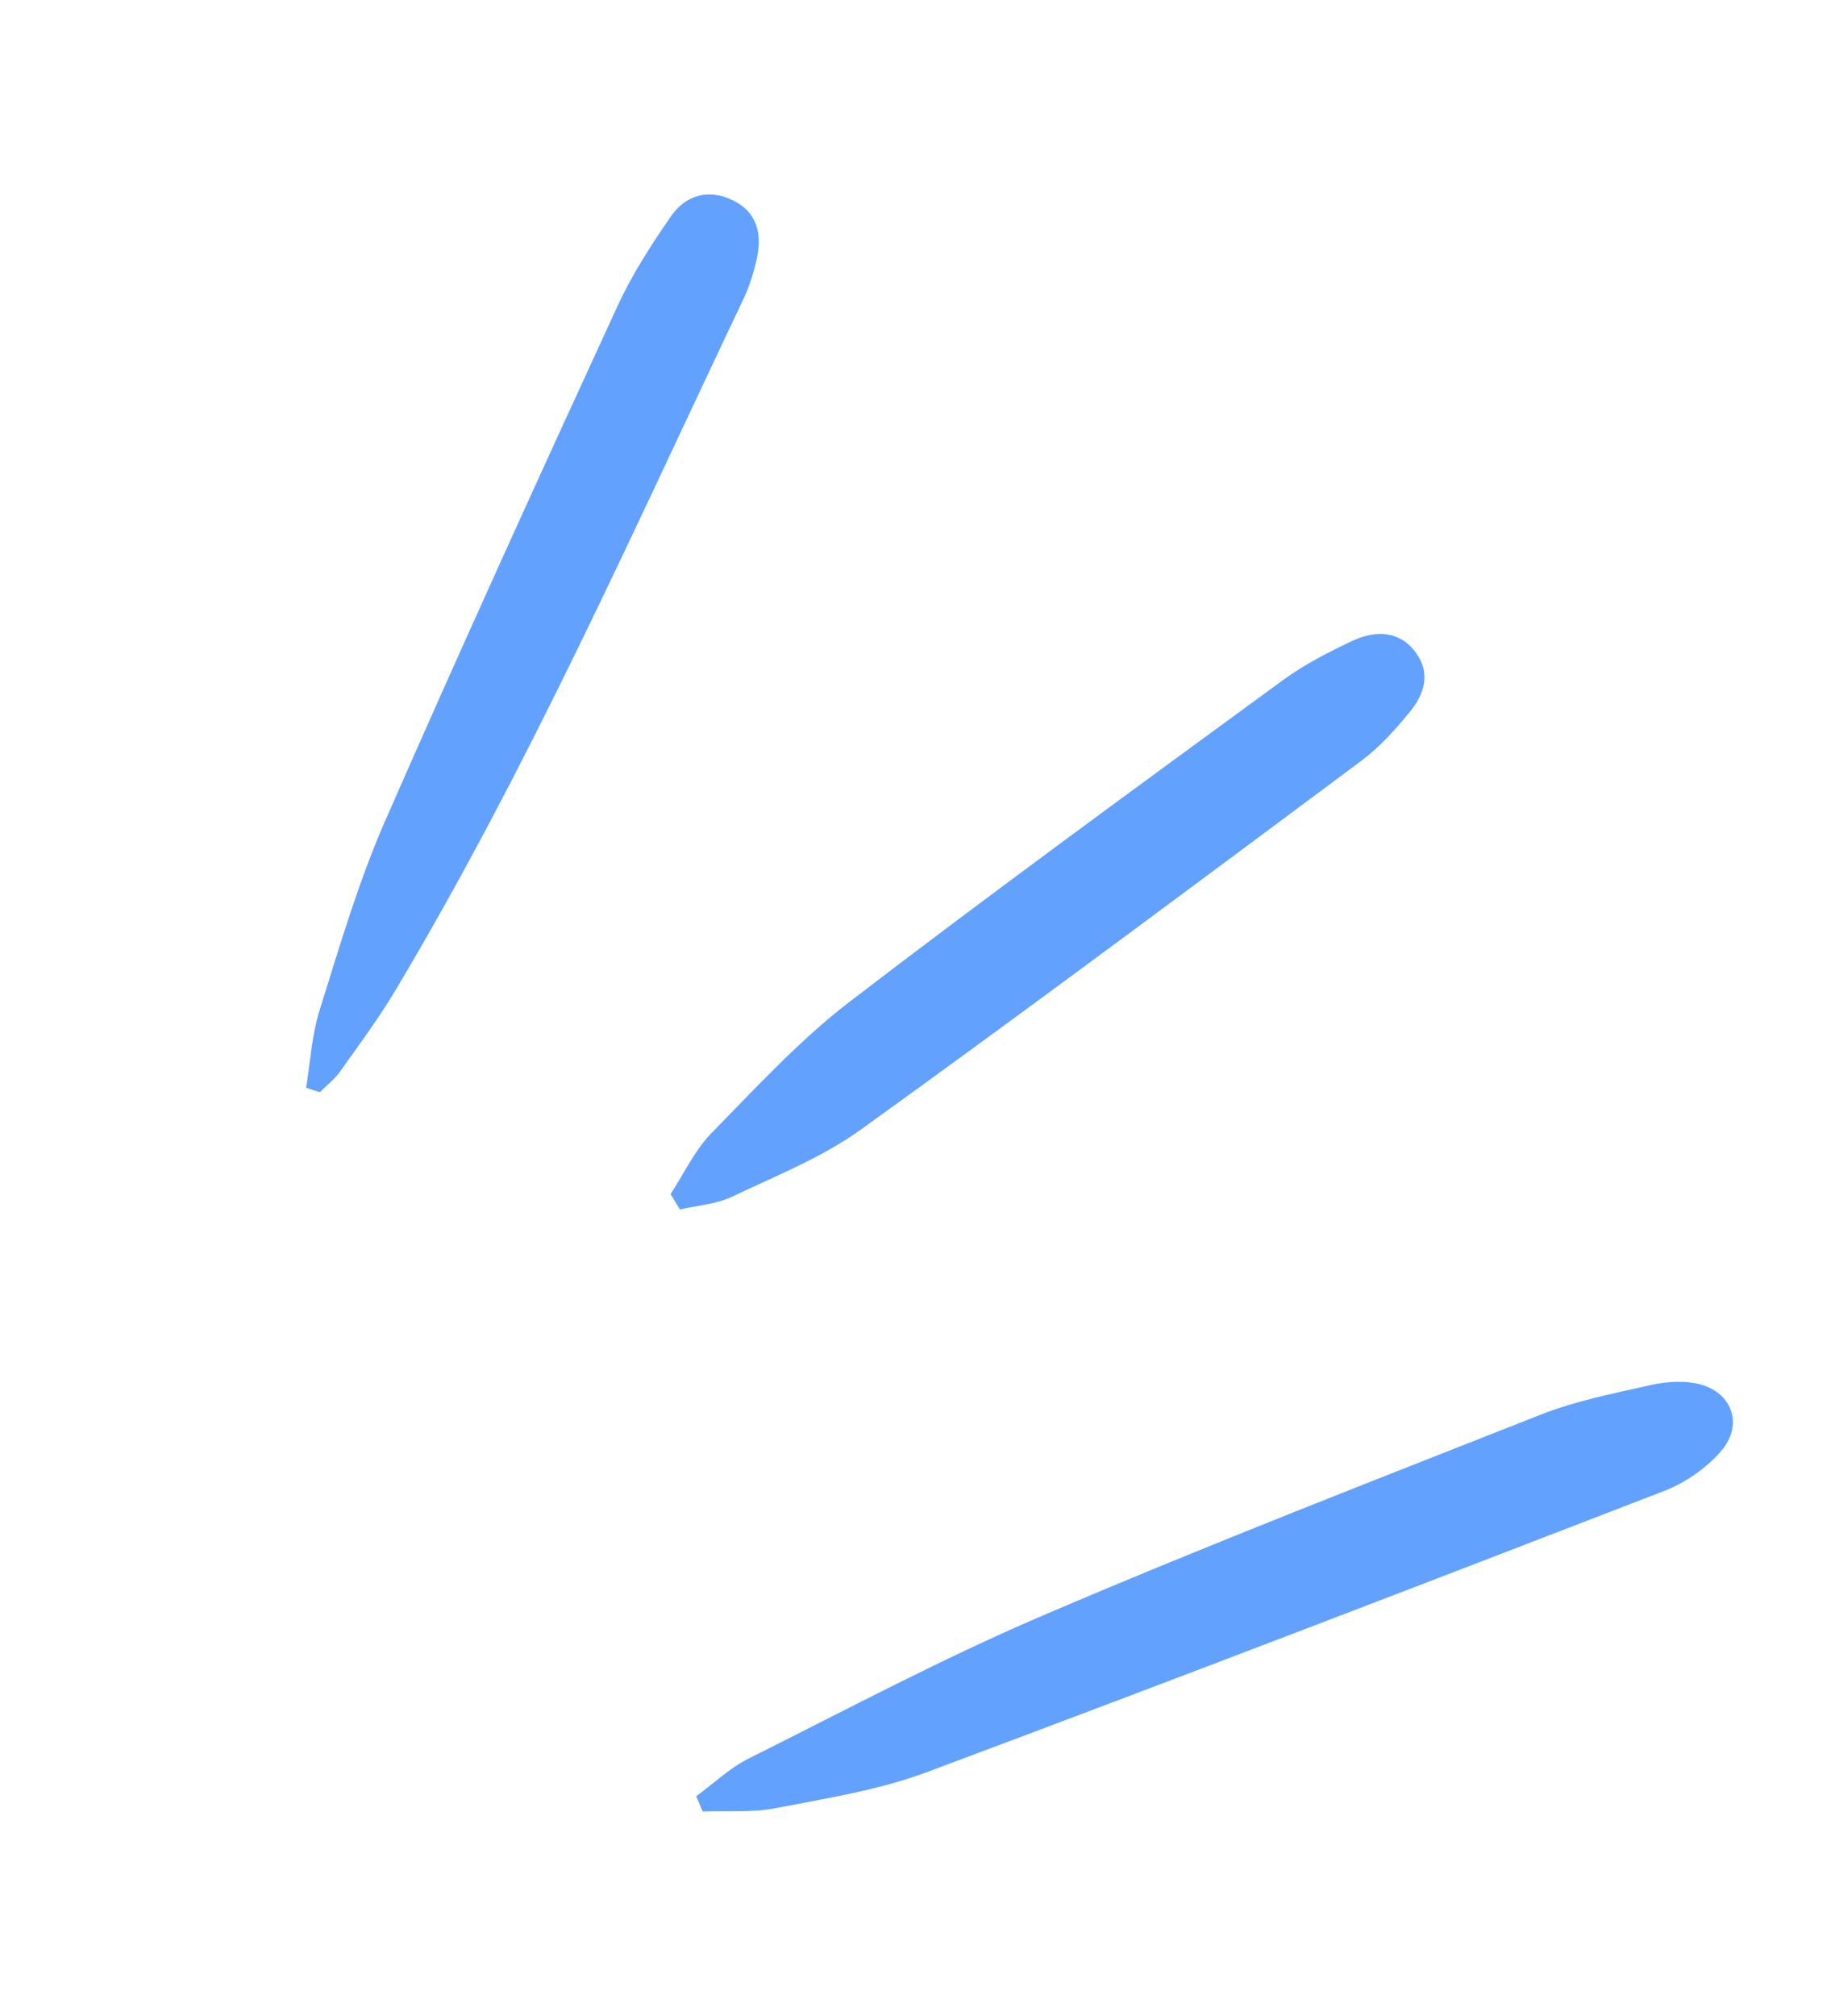
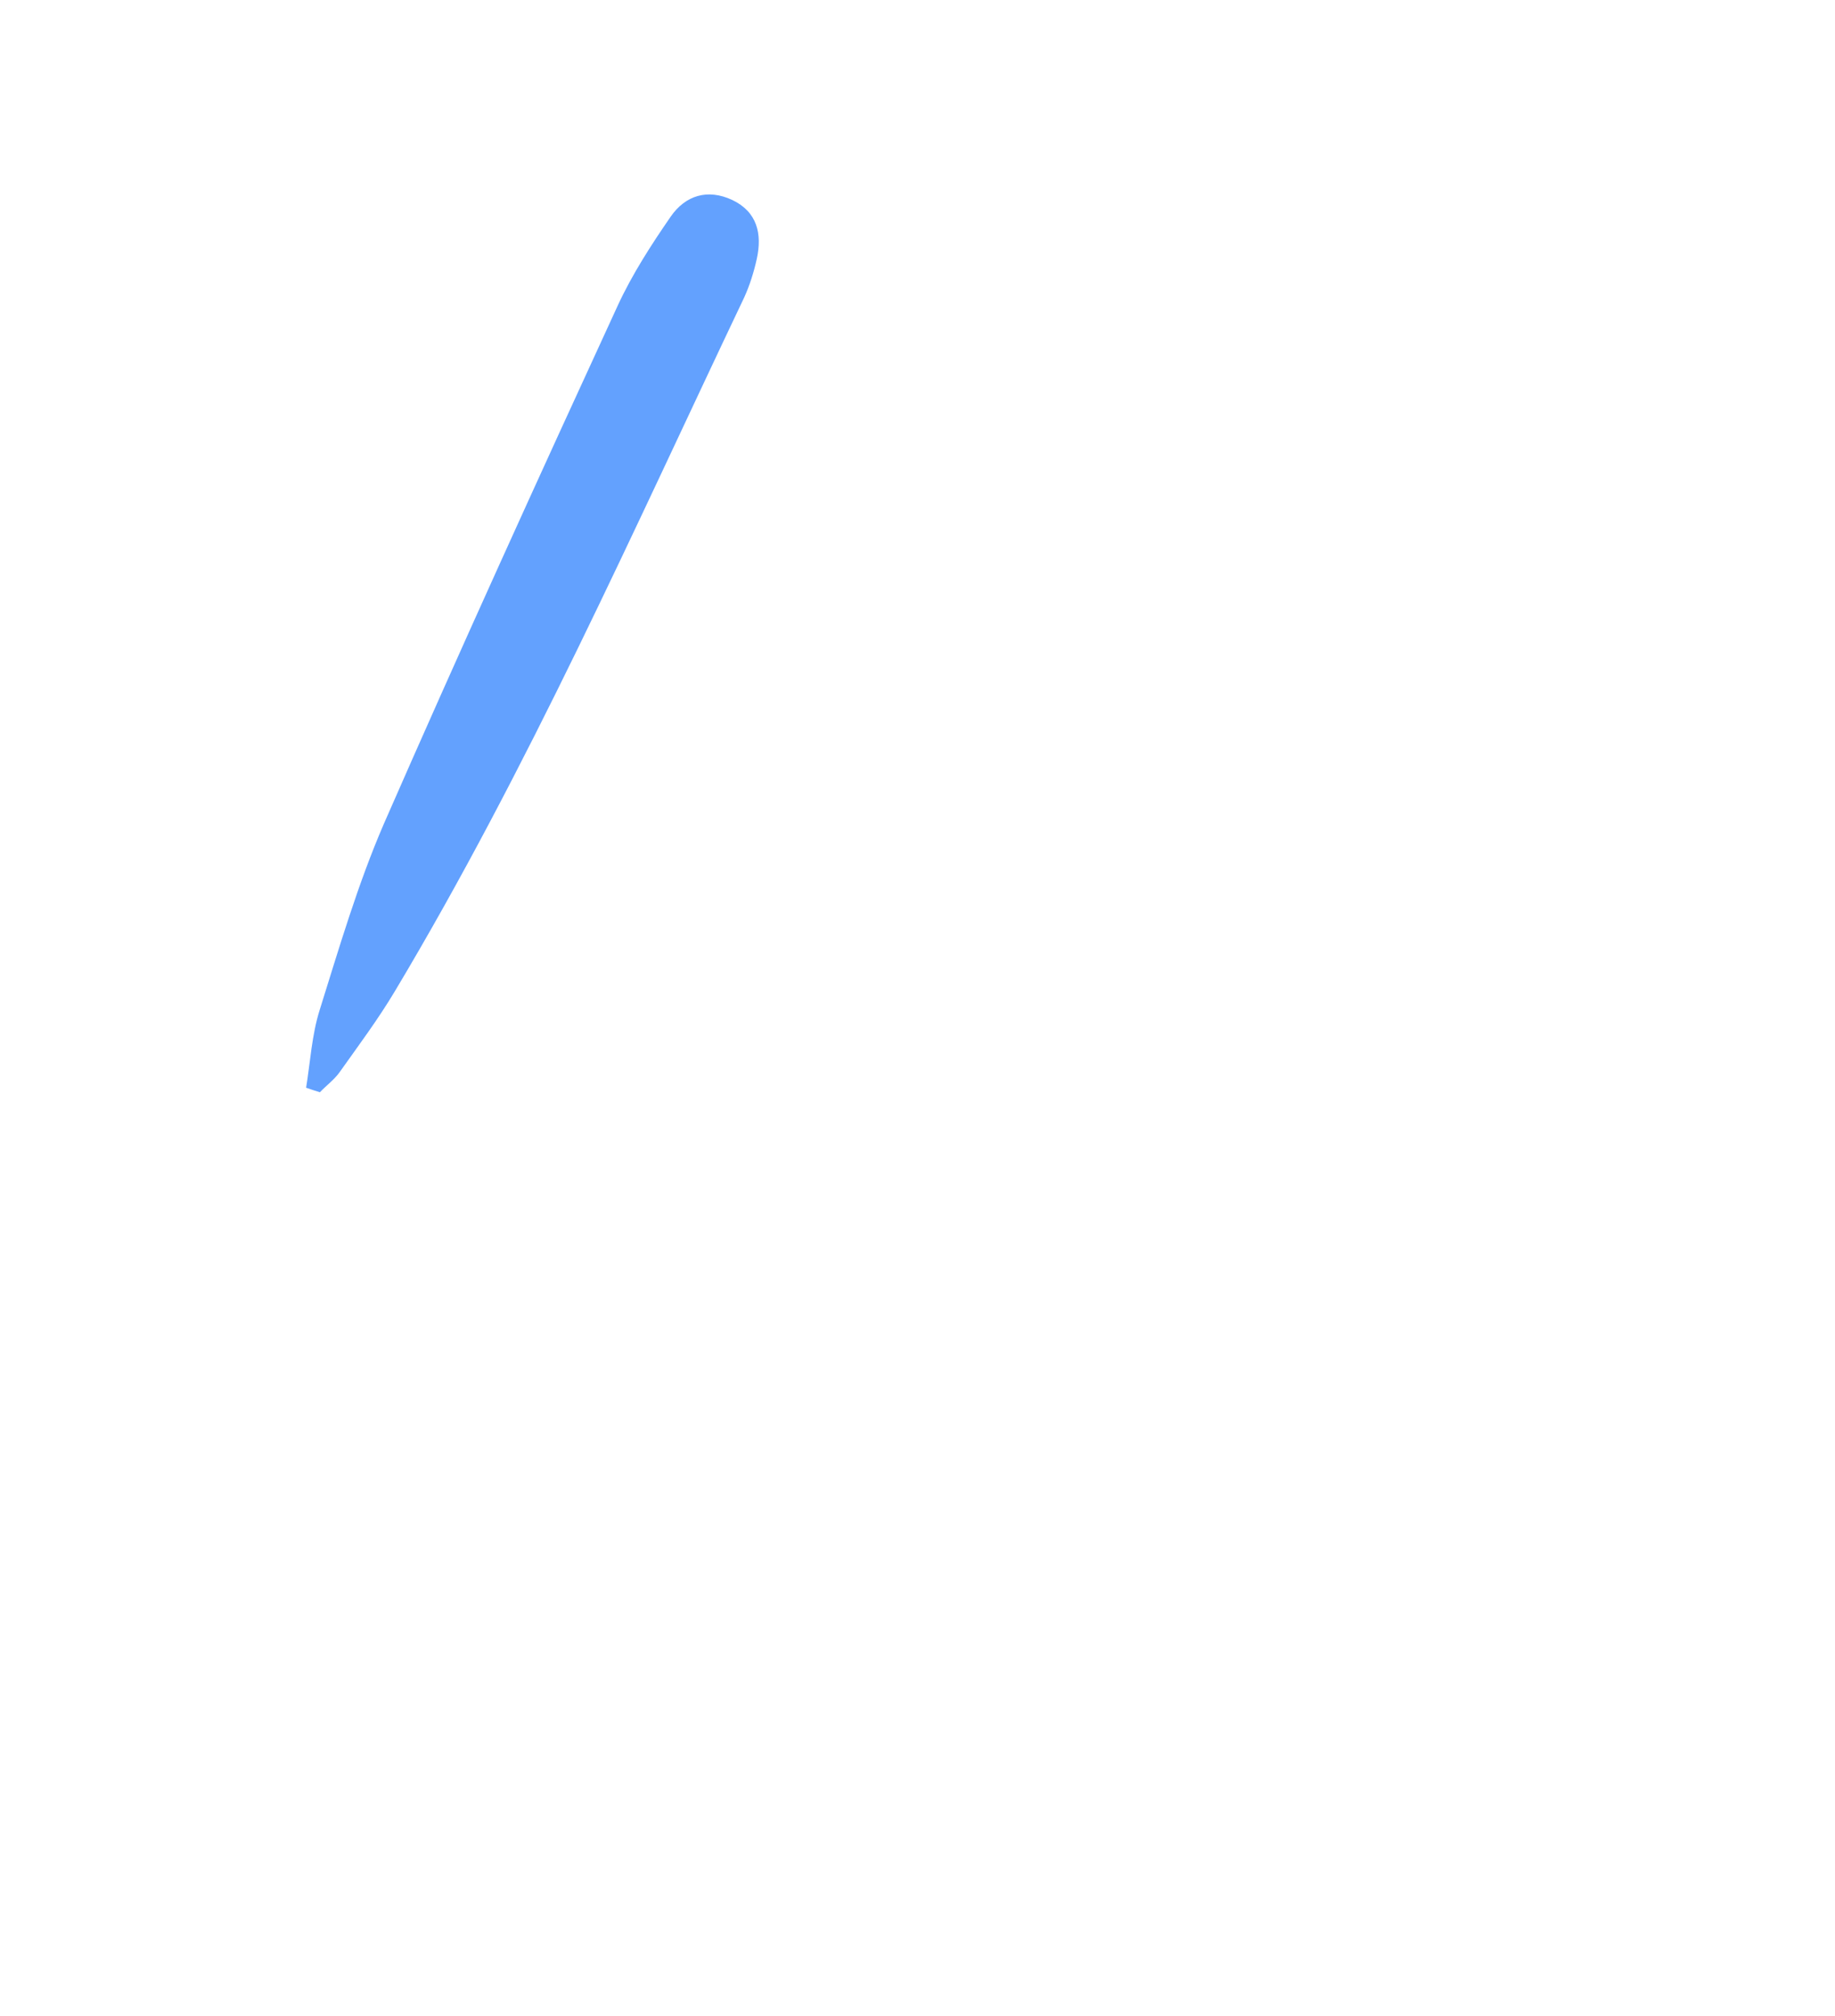
<svg xmlns="http://www.w3.org/2000/svg" width="51" height="56" viewBox="0 0 51 56" fill="none">
  <g clip-path="url(#clip0_3331_1542)">
    <g clip-path="url(#clip1_3331_1542)">
-       <path d="M19.341 49.9C19.842 49.535 20.295 49.094 20.844 48.828C23.581 47.46 26.284 46.019 29.104 44.822C33.642 42.882 38.254 41.095 42.853 39.282C43.797 38.914 44.811 38.713 45.802 38.489C46.211 38.391 46.667 38.348 47.078 38.416C48.113 38.581 48.503 39.548 47.822 40.322C47.414 40.786 46.84 41.186 46.26 41.411C39.446 44.041 32.626 46.661 25.786 49.215C24.442 49.721 22.985 49.947 21.564 50.224C20.905 50.354 20.208 50.291 19.532 50.318C19.462 50.174 19.415 50.03 19.345 49.886L19.341 49.9Z" fill="#63A1FE" />
-       <path d="M18.63 33.181C19 32.613 19.299 31.969 19.757 31.492C20.999 30.224 22.206 28.907 23.607 27.83C27.578 24.787 31.619 21.844 35.657 18.891C36.257 18.456 36.942 18.103 37.621 17.785C38.251 17.503 38.913 17.516 39.361 18.144C39.769 18.712 39.583 19.291 39.183 19.774C38.778 20.269 38.338 20.76 37.823 21.142C33.207 24.575 28.596 28.016 23.931 31.372C22.852 32.15 21.576 32.656 20.356 33.235C19.915 33.448 19.387 33.482 18.898 33.596C18.805 33.452 18.723 33.303 18.635 33.168L18.63 33.181Z" fill="#63A1FE" />
      <path d="M8.508 30.213C8.625 29.49 8.666 28.748 8.885 28.053C9.431 26.312 9.946 24.552 10.67 22.88C12.782 18.059 14.965 13.271 17.165 8.496C17.566 7.625 18.1 6.8 18.642 6.015C19.048 5.43 19.663 5.233 20.352 5.555C21.046 5.886 21.186 6.496 21.033 7.192C20.953 7.553 20.84 7.918 20.684 8.261C17.593 14.755 14.68 21.34 10.976 27.531C10.51 28.312 9.963 29.043 9.435 29.787C9.289 29.991 9.068 30.153 8.891 30.339C8.762 30.301 8.641 30.259 8.521 30.218L8.508 30.213Z" fill="#63A1FE" />
    </g>
  </g>
  <defs>
    <clipPath id="clip0_3331_1542">
      <rect width="50.202" height="55.315" fill="white" />
    </clipPath>
    <clipPath id="clip1_3331_1542">
      <rect width="45" height="34" fill="white" transform="translate(30.607) rotate(64.187)" />
    </clipPath>
  </defs>
</svg>